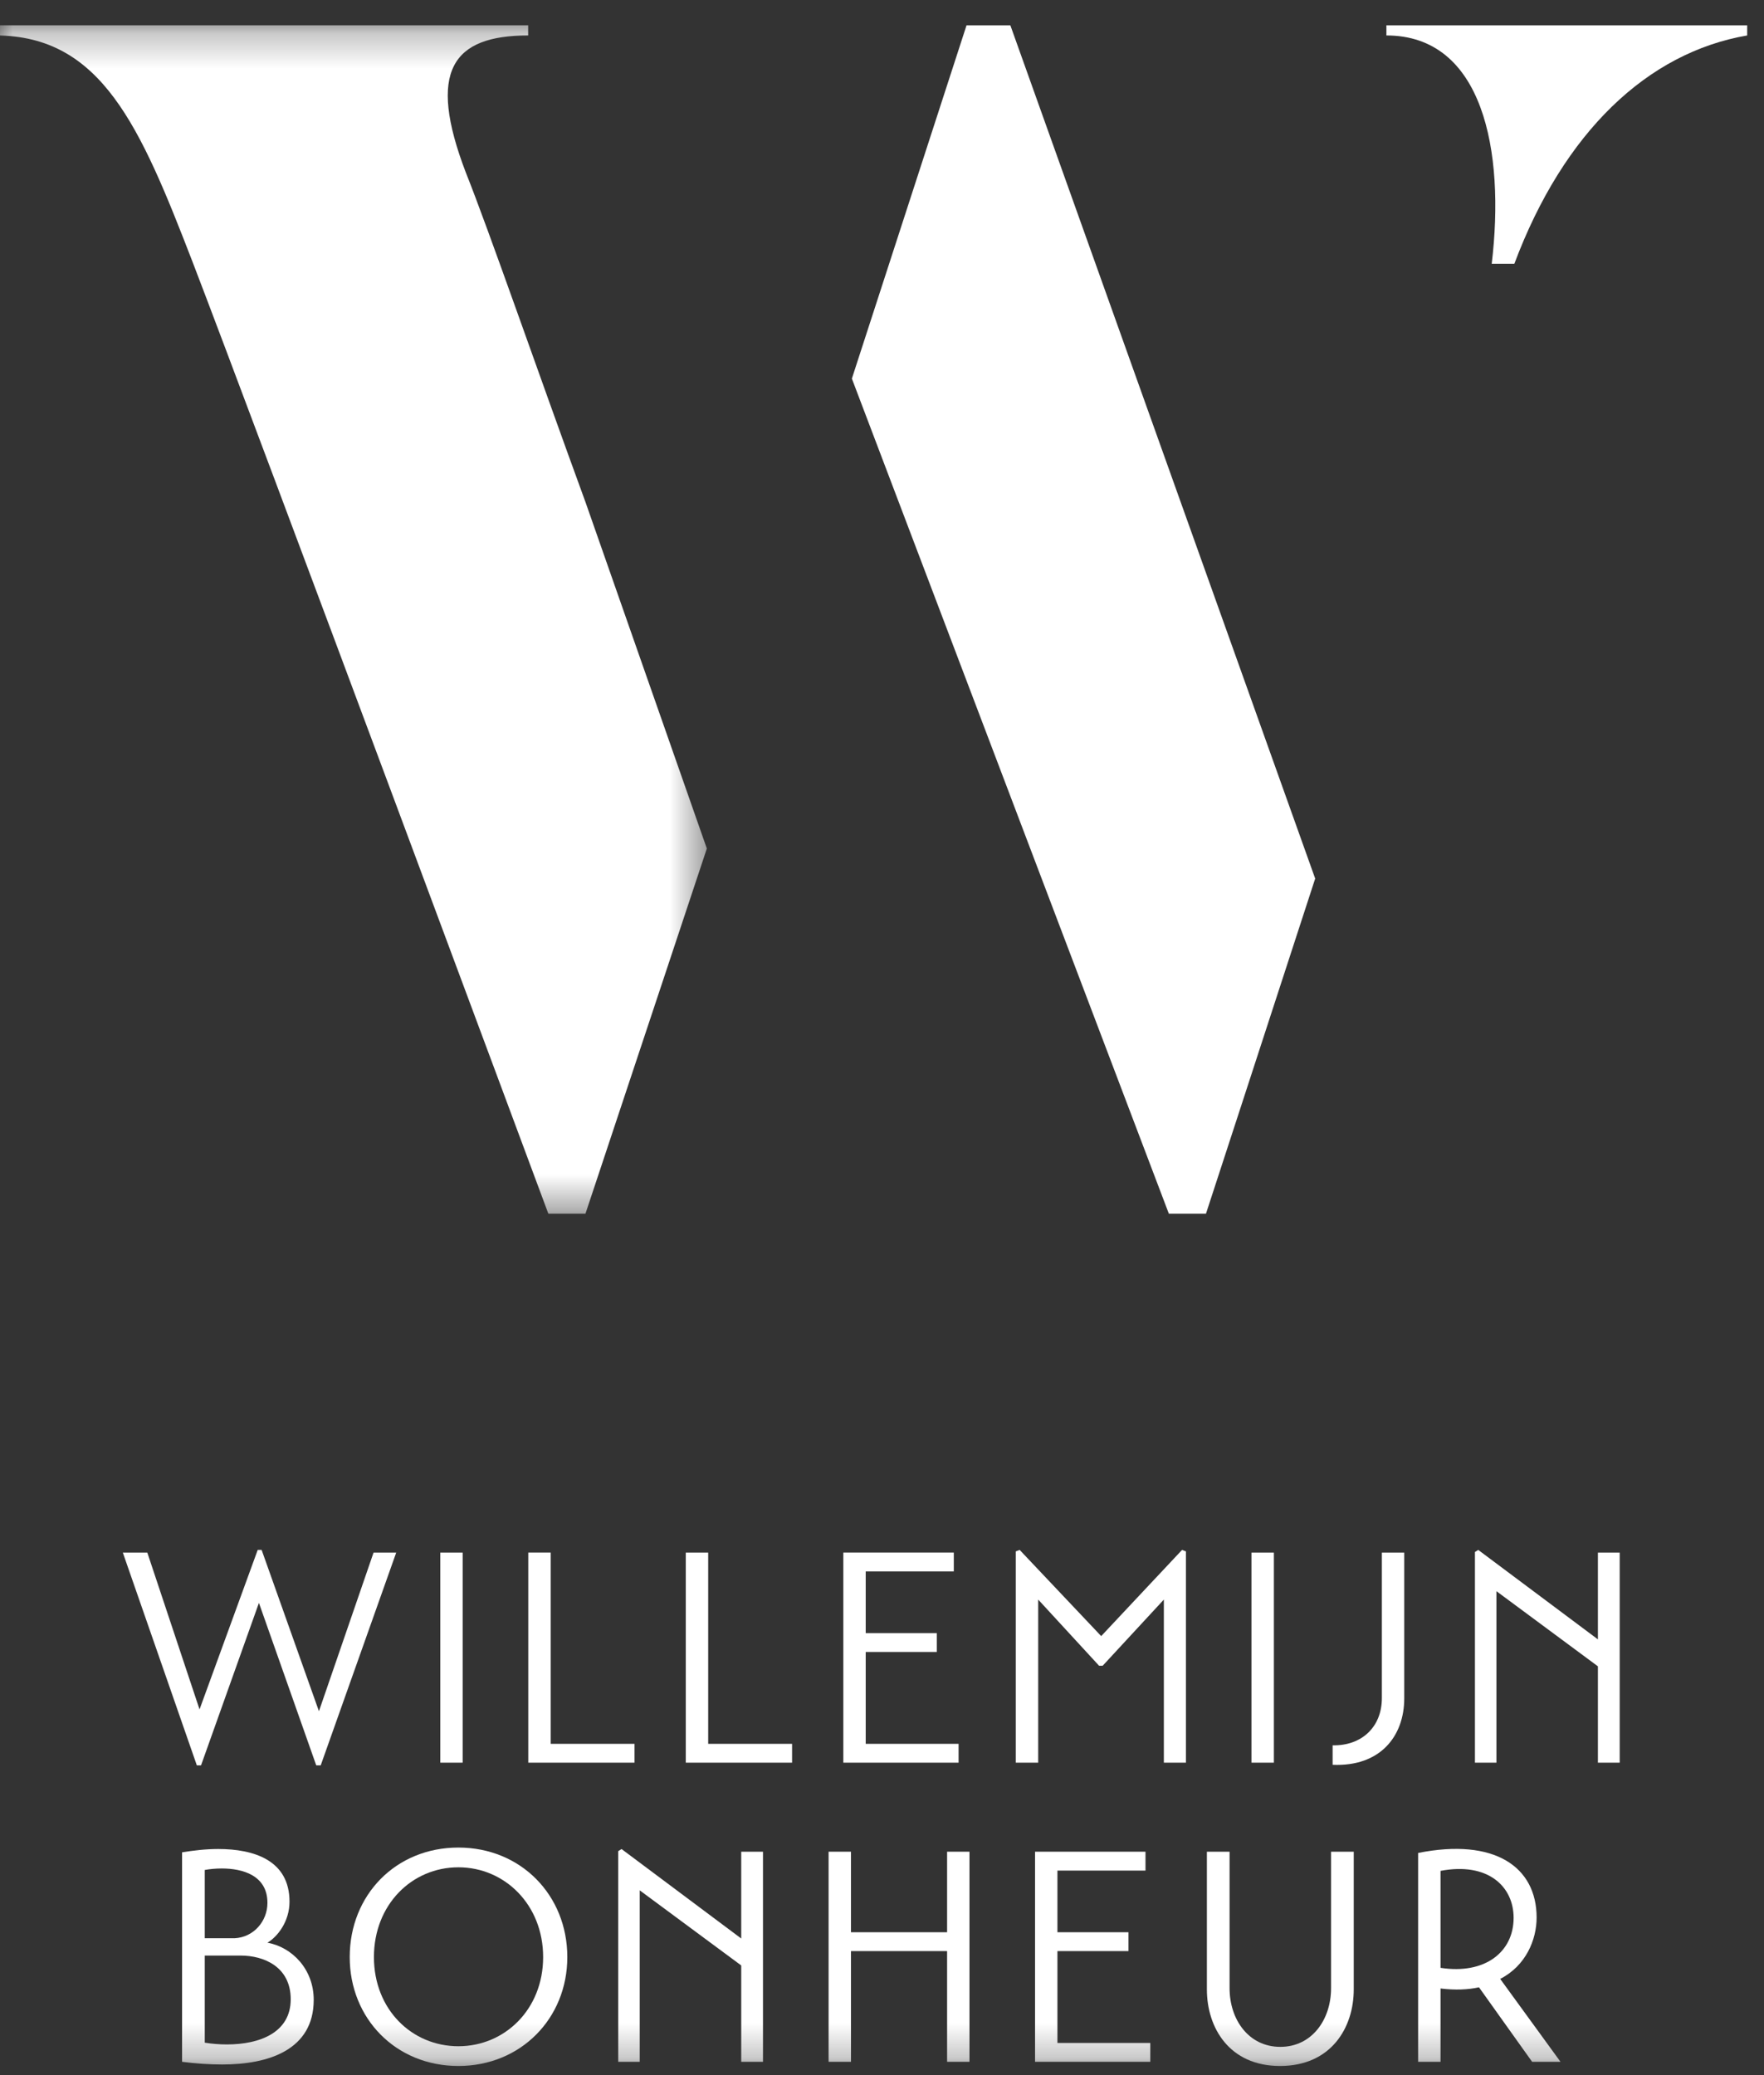
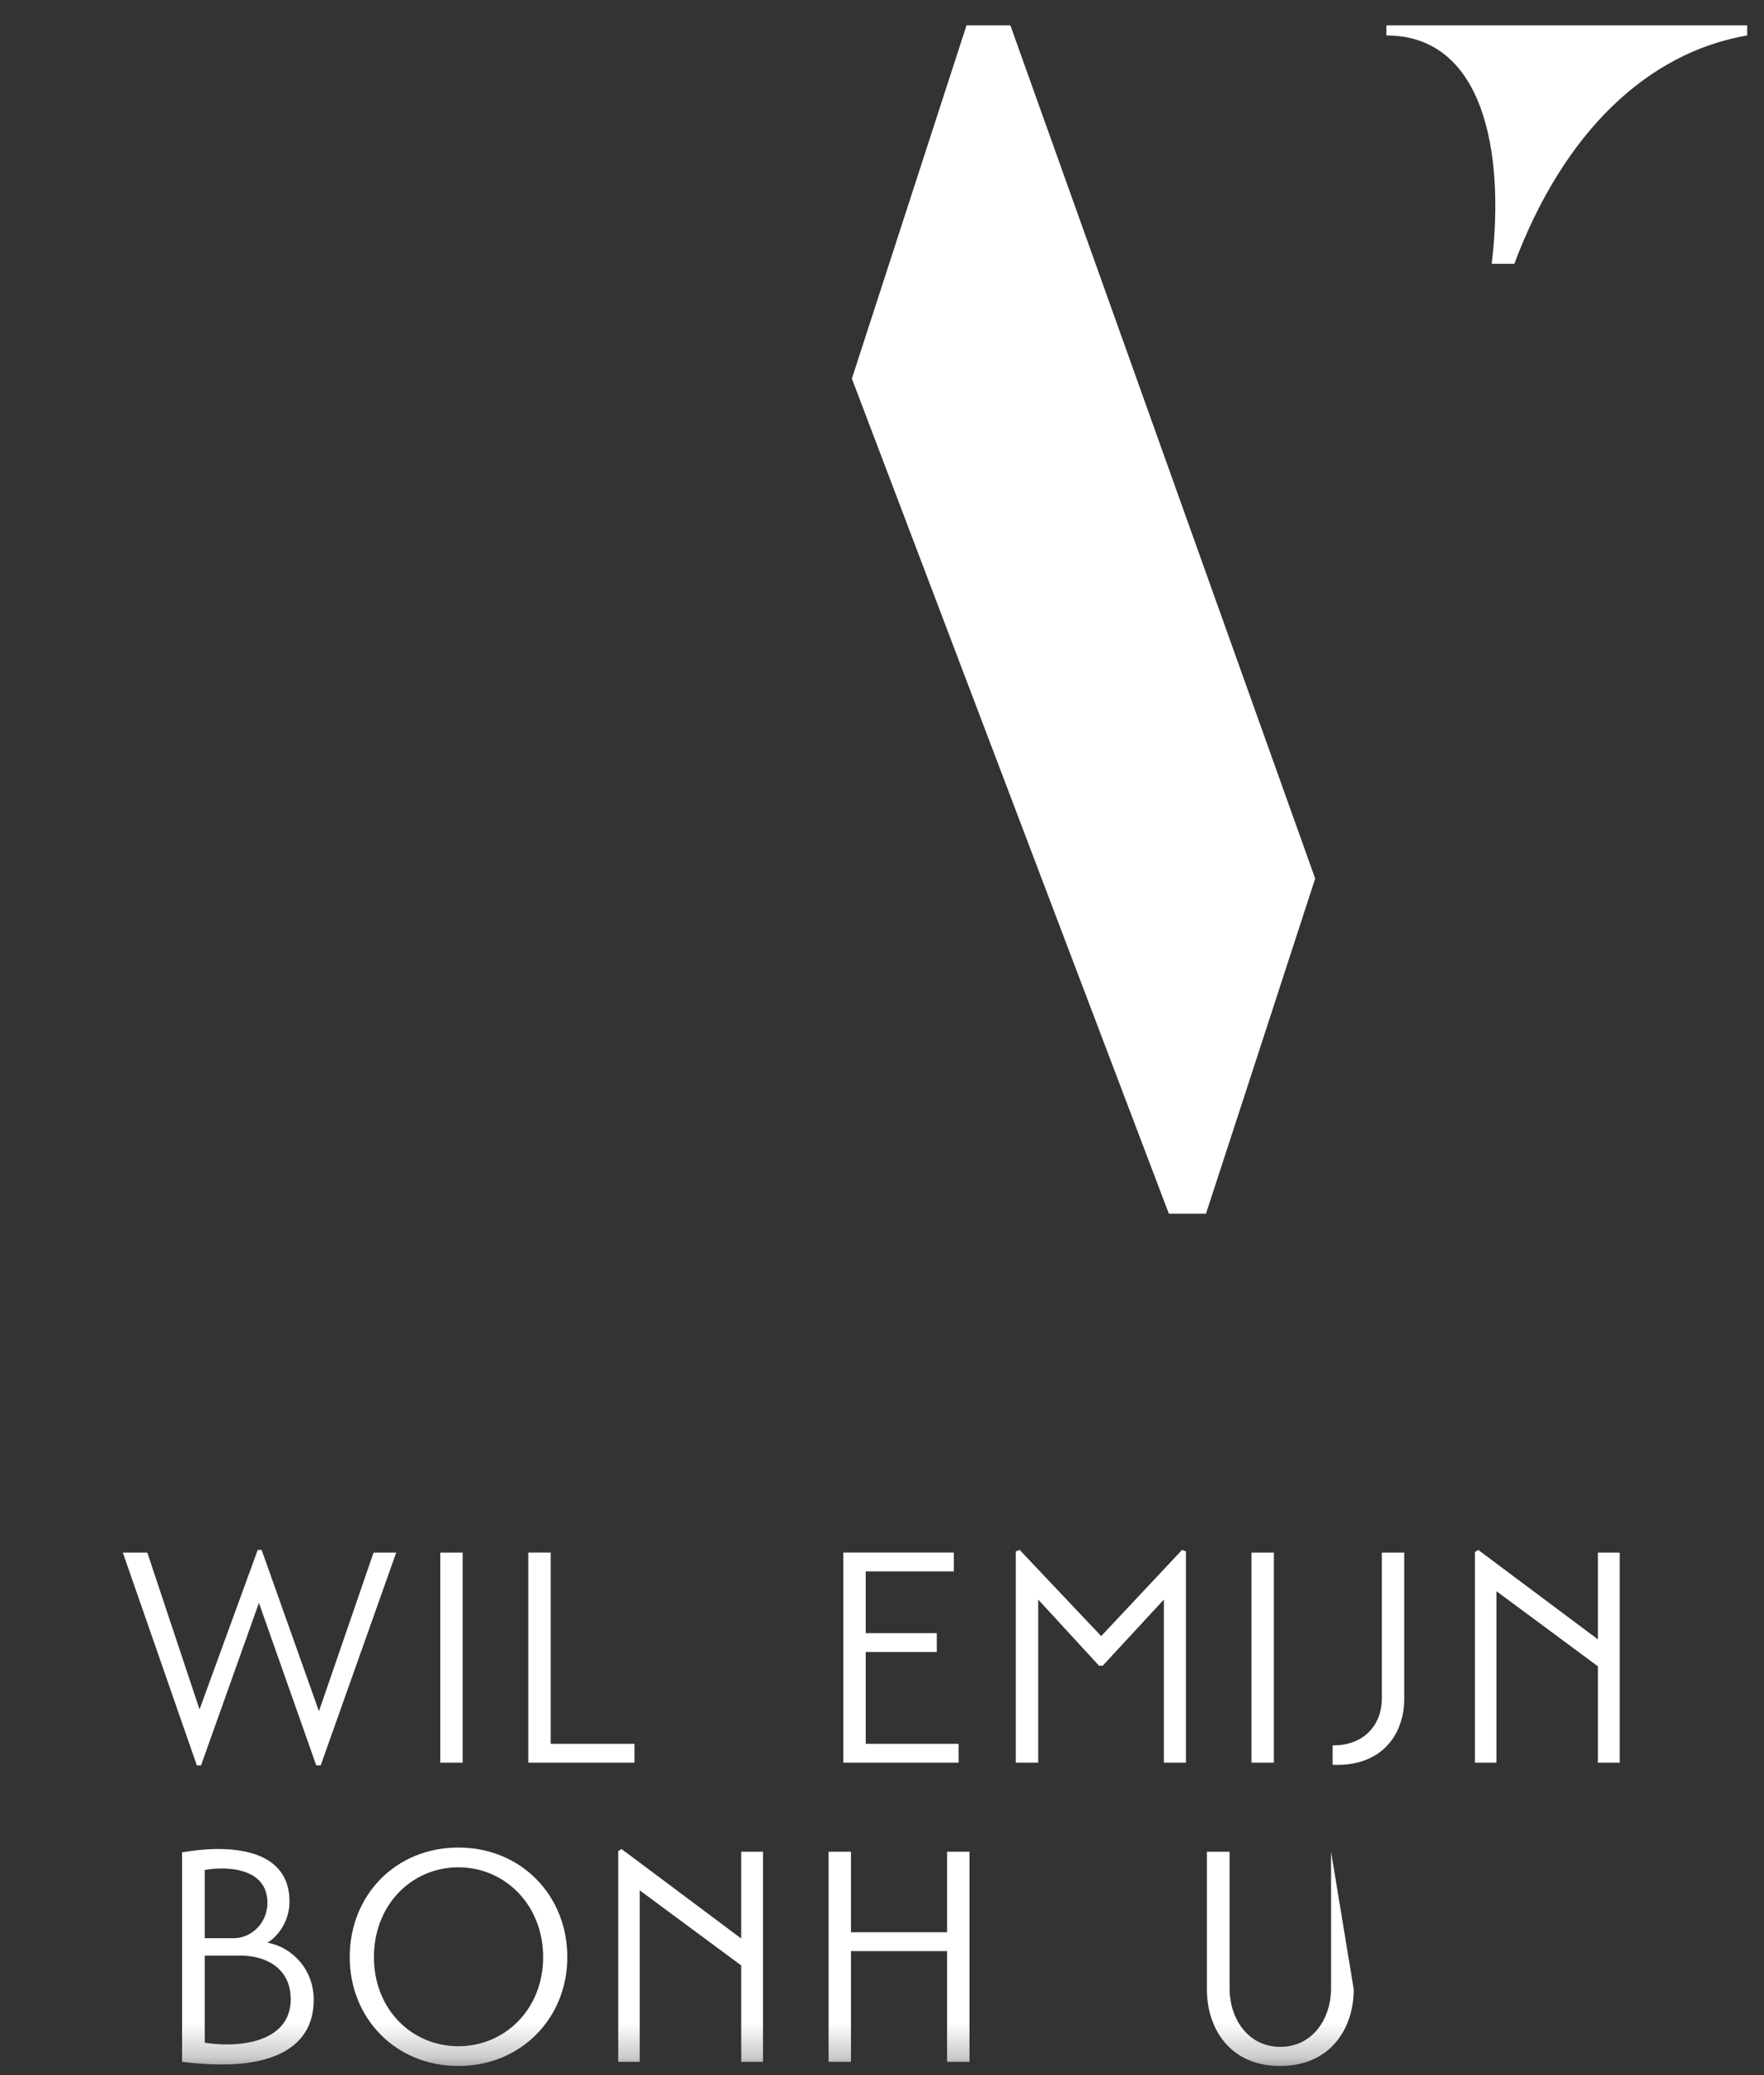
<svg xmlns="http://www.w3.org/2000/svg" xmlns:xlink="http://www.w3.org/1999/xlink" width="51px" height="60px" viewBox="0 0 51 60" version="1.1">
  <rect x="0" y="0" width="51" height="60" fill="#333333" stroke="none" />
  <title>Brand/Beeldmerk Diap</title>
  <desc>Created with Sketch.</desc>
  <defs>
    <polygon id="path-1" points="0 0.263 20.571 0.263 20.571 34.626 0 34.626" />
    <polygon id="path-3" points="0 59.737 50.649 59.737 50.649 0.732 0 0.732" />
  </defs>
  <g stroke="none" stroke-width="1" fill="none" fill-rule="evenodd">
    <g transform="translate(-15, -482)">
      <g>
        <g>
          <g transform="translate(10, 482)">
            <g transform="translate(4.865, 0)">
              <g>
                <g transform="translate(0, 0.468)">
                  <mask id="mask-2" fill="white">
                    <use xlink:href="#path-1" />
                  </mask>
                  <g />
-                   <path d="M13.601,4.516 C12.479,1.583 13.211,0.557 15.405,0.557 L15.405,0.263 L-0,0.263 L-0,0.557 C3.072,0.557 4.193,3.196 5.703,7.107 C7.507,11.799 15.989,34.626 15.989,34.626 L17.061,34.626 L20.571,24.067 L17.061,14.047 C15.649,10.186 14.284,6.227 13.601,4.516" fill="#FFFFFF" mask="url(#mask-2)" />
                </g>
                <path d="M28.079,0.732 L24.764,10.947 L33.929,35.094 L35.001,35.094 C35.001,35.094 36.443,30.68 38.159,25.403 L29.346,0.732 L28.079,0.732 Z" fill="#FFFFFF" />
                <path d="M40.218,0.732 L40.218,1.025 C43.01,1.025 43.653,4.356 43.263,7.627 L43.917,7.627 C45.346,3.815 47.768,1.521 50.649,1.025 L50.649,0.732 L40.218,0.732 Z" fill="#FFFFFF" />
                <polygon fill="#FFFFFF" points="10.935 44.892 9.356 49.478 7.699 44.814 7.586 44.814 5.904 49.426 4.394 44.892 3.686 44.892 5.826 51.044 5.947 51.044 7.621 46.346 9.278 51.044 9.407 51.044 11.59 44.892" />
                <mask id="mask-4" fill="white">
                  <use xlink:href="#path-3" />
                </mask>
                <g />
                <polygon fill="#FFFFFF" mask="url(#mask-4)" points="12.864 50.966 13.511 50.966 13.511 44.892 12.864 44.892" />
                <polygon fill="#FFFFFF" mask="url(#mask-4)" points="18.48 50.421 16.056 50.421 16.056 44.891 15.408 44.891 15.408 50.966 18.48 50.966" />
-                 <polygon fill="#FFFFFF" mask="url(#mask-4)" points="20.61 44.892 19.962 44.892 19.962 50.966 23.035 50.966 23.035 50.421 20.61 50.421" />
                <polygon fill="#FFFFFF" mask="url(#mask-4)" points="27.849 50.421 25.164 50.421 25.164 47.765 27.219 47.765 27.219 47.22 25.164 47.22 25.164 45.436 27.711 45.436 27.711 44.891 24.517 44.891 24.517 50.966 27.849 50.966" />
                <polygon fill="#FFFFFF" mask="url(#mask-4)" points="31.972 47.306 29.615 44.814 29.503 44.857 29.503 50.966 30.151 50.966 30.151 46.25 31.911 48.163 32.015 48.163 33.784 46.25 33.784 50.966 34.422 50.966 34.422 44.857 34.31 44.814" />
                <polygon fill="#FFFFFF" mask="url(#mask-4)" points="36.317 50.966 36.965 50.966 36.965 44.892 36.317 44.892" />
                <path d="M40.087,49.097 C40.087,49.945 39.492,50.482 38.663,50.464 L38.663,51.027 C40.043,51.088 40.734,50.196 40.734,49.106 L40.734,44.892 L40.087,44.892 L40.087,49.097 Z" fill="#FFFFFF" mask="url(#mask-4)" />
                <polygon fill="#FFFFFF" mask="url(#mask-4)" points="46.333 44.892 46.333 47.401 42.873 44.814 42.778 44.875 42.778 50.966 43.399 50.966 43.399 46.007 46.333 48.18 46.333 50.966 46.963 50.966 46.963 44.892" />
                <path d="M6.694,59.113 C6.486,59.113 6.262,59.096 6.055,59.062 L6.055,56.543 L7.09,56.543 C7.772,56.543 8.54,56.872 8.54,57.807 C8.54,58.767 7.651,59.113 6.694,59.113 L6.694,59.113 Z M6.055,54.068 C6.192,54.043 6.366,54.025 6.547,54.025 C7.15,54.025 7.867,54.224 7.867,55.02 C7.867,55.549 7.47,56.015 6.918,56.042 L6.055,56.042 L6.055,54.068 Z M7.867,56.171 C8.16,55.998 8.505,55.557 8.505,54.985 C8.505,53.783 7.47,53.462 6.443,53.462 C6.081,53.462 5.718,53.506 5.399,53.558 L5.399,59.615 C5.796,59.667 6.184,59.693 6.564,59.693 C7.884,59.693 9.205,59.278 9.205,57.823 C9.205,56.941 8.584,56.301 7.867,56.171 L7.867,56.171 Z" fill="#FFFFFF" mask="url(#mask-4)" />
                <path d="M13.388,59.165 C12.042,59.165 10.946,58.101 10.946,56.587 C10.946,55.072 12.042,53.991 13.388,53.991 C14.726,53.991 15.838,55.072 15.838,56.587 C15.838,58.101 14.726,59.165 13.388,59.165 M13.388,53.42 C11.576,53.42 10.246,54.795 10.246,56.587 C10.246,58.36 11.576,59.736 13.388,59.736 C15.192,59.736 16.537,58.36 16.537,56.587 C16.537,54.795 15.192,53.42 13.388,53.42" fill="#FFFFFF" mask="url(#mask-4)" />
                <polygon fill="#FFFFFF" mask="url(#mask-4)" points="21.565 56.05 18.105 53.463 18.009 53.524 18.009 59.615 18.63 59.615 18.63 54.657 21.565 56.829 21.565 59.615 22.194 59.615 22.194 53.54 21.565 53.54" />
                <polygon fill="#FFFFFF" mask="url(#mask-4)" points="27.517 55.869 24.738 55.869 24.738 53.54 24.091 53.54 24.091 59.615 24.738 59.615 24.738 56.414 27.517 56.414 27.517 59.615 28.164 59.615 28.164 53.54 27.517 53.54" />
-                 <polygon fill="#FFFFFF" mask="url(#mask-4)" points="30.707 56.414 32.761 56.414 32.761 55.869 30.707 55.869 30.707 54.086 33.253 54.086 33.253 53.54 30.06 53.54 30.06 59.615 33.392 59.615 33.392 59.07 30.707 59.07" />
-                 <path d="M38.618,57.486 C38.618,58.395 38.065,59.183 37.151,59.183 C36.236,59.183 35.684,58.395 35.684,57.486 L35.684,53.54 L35.028,53.54 L35.028,57.522 C35.028,58.629 35.676,59.736 37.143,59.736 C38.618,59.736 39.274,58.629 39.274,57.522 L39.274,53.54 L38.618,53.54 L38.618,57.486 Z" fill="#FFFFFF" mask="url(#mask-4)" />
-                 <path d="M41.783,56.898 L41.783,54.094 C43.154,53.835 43.896,54.544 43.896,55.453 C43.896,56.44 43.068,57.097 41.783,56.898 M44.561,55.444 C44.561,53.983 43.352,53.134 41.135,53.576 L41.135,59.615 L41.783,59.615 L41.783,57.495 C42.214,57.547 42.577,57.53 42.895,57.461 L44.431,59.615 L45.251,59.615 L43.508,57.218 C44.251,56.838 44.561,56.085 44.561,55.444" fill="#FFFFFF" mask="url(#mask-4)" />
+                 <path d="M38.618,57.486 C38.618,58.395 38.065,59.183 37.151,59.183 C36.236,59.183 35.684,58.395 35.684,57.486 L35.684,53.54 L35.028,53.54 L35.028,57.522 C35.028,58.629 35.676,59.736 37.143,59.736 C38.618,59.736 39.274,58.629 39.274,57.522 L38.618,53.54 L38.618,57.486 Z" fill="#FFFFFF" mask="url(#mask-4)" />
              </g>
            </g>
          </g>
        </g>
      </g>
    </g>
  </g>
</svg>